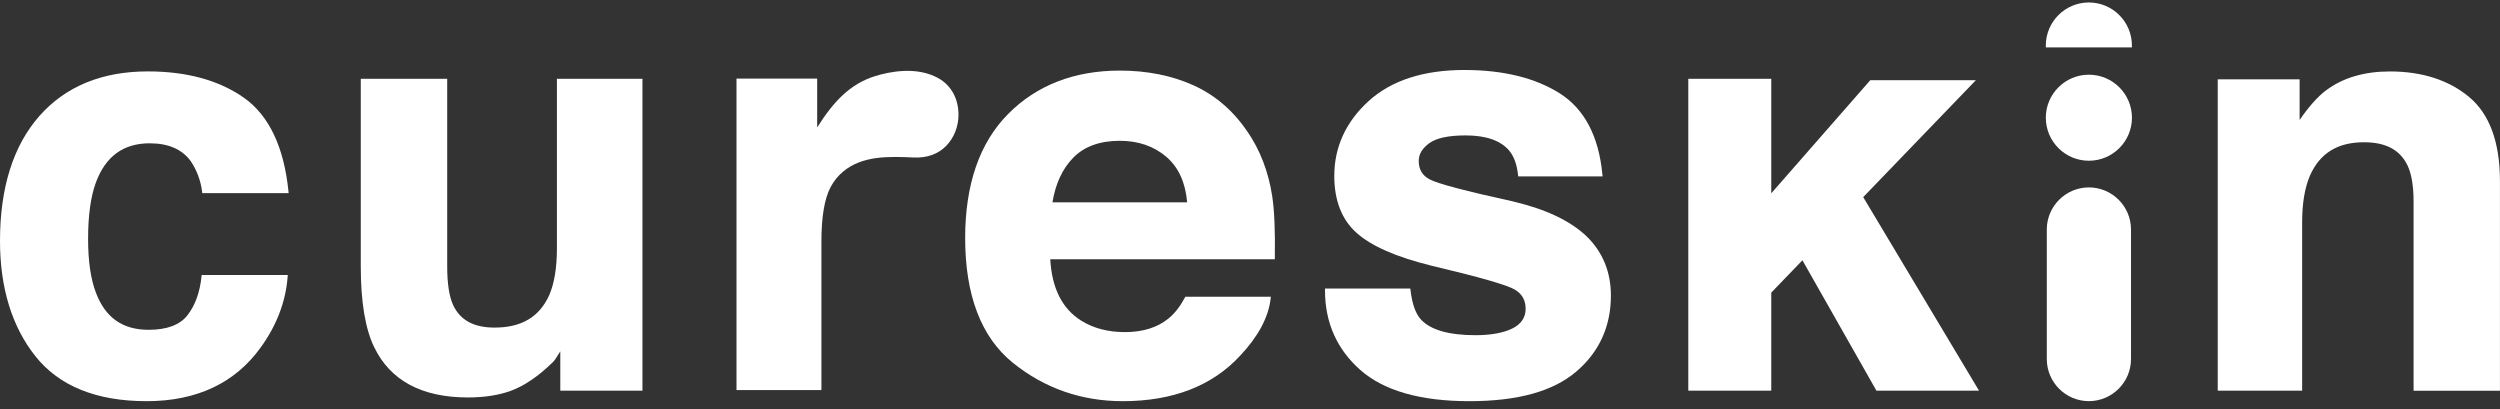
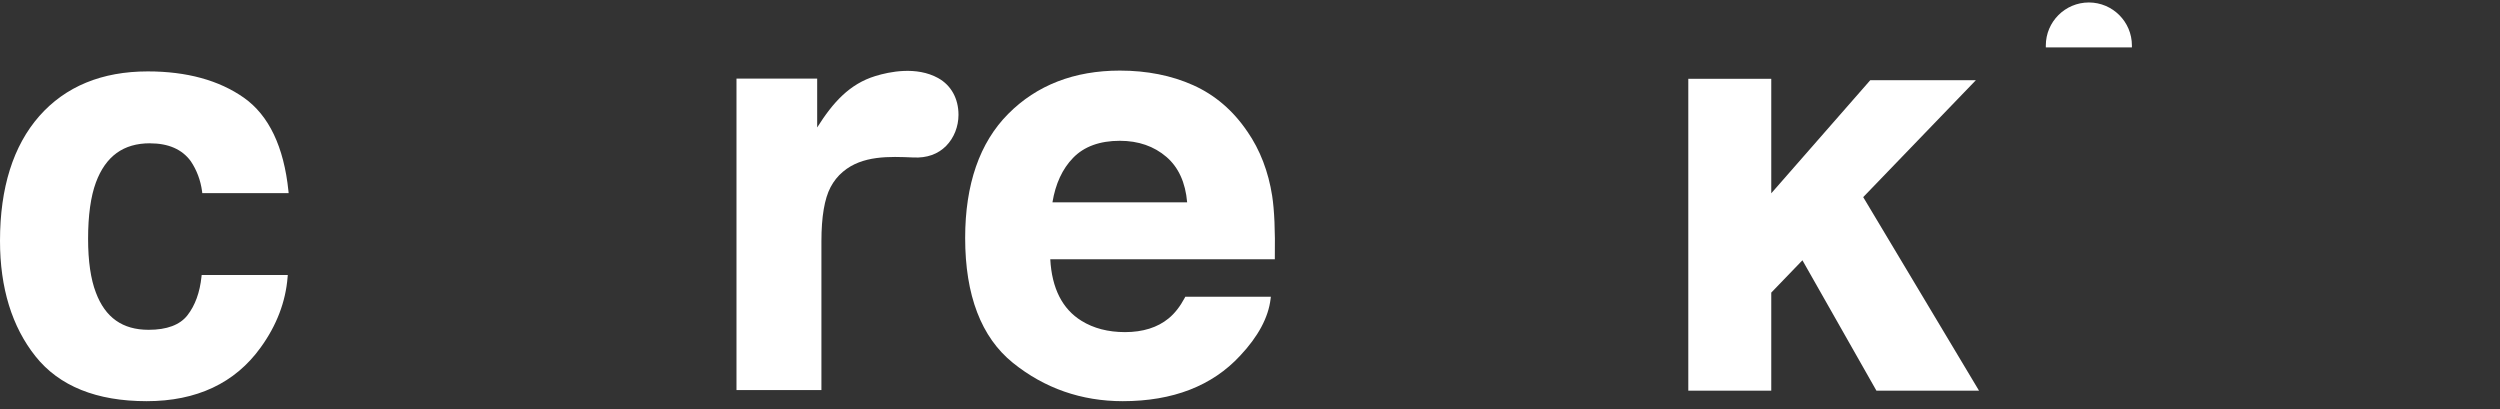
<svg xmlns="http://www.w3.org/2000/svg" width="232" height="38" viewBox="0 0 232 38" fill="none">
  <rect x="0" y="0" width="232" height="38" fill="#333333" stroke="none" />
  <g clip-path="url(#clip0_2378_2262)">
    <path d="M13.924 13.301C15.632 13.301 16.899 13.86 17.701 14.955C18.261 15.785 18.615 16.733 18.754 17.765L18.77 17.92H26.786L26.767 17.725C26.345 13.618 24.951 10.705 22.635 9.07C20.327 7.447 17.328 6.626 13.713 6.626C9.454 6.626 6.07 8.023 3.643 10.777C1.227 13.531 0 17.424 0 22.348C0 26.717 1.108 30.324 3.297 33.07C5.494 35.832 8.966 37.229 13.606 37.229C18.245 37.229 21.813 35.554 24.188 32.249C25.67 30.205 26.512 28.003 26.691 25.705L26.707 25.519H18.714L18.698 25.674C18.547 27.138 18.107 28.344 17.395 29.257C16.696 30.154 15.485 30.606 13.792 30.606C11.373 30.606 9.772 29.475 8.898 27.15C8.418 25.904 8.175 24.225 8.175 22.162C8.175 19.995 8.418 18.237 8.898 16.939C9.808 14.491 11.453 13.297 13.924 13.297" fill="white" />
-     <path d="M51.682 23.043C51.682 24.848 51.44 26.312 50.963 27.404C50.045 29.42 48.389 30.4 45.898 30.4C43.967 30.4 42.712 29.717 42.056 28.32C41.687 27.531 41.5 26.316 41.5 24.721V7.312H33.48V24.721C33.48 28.003 33.897 30.527 34.727 32.221C36.221 35.316 39.145 36.884 43.423 36.884C44.901 36.884 46.212 36.685 47.316 36.3C48.595 35.848 49.938 34.947 51.3 33.614C51.396 33.523 51.487 33.404 51.563 33.289C51.749 32.995 51.888 32.773 51.996 32.606V36.253H59.619V7.312H51.682V23.043Z" fill="white" />
    <path d="M115.746 12.197C114.431 10.253 112.743 8.808 110.725 7.904C108.719 7.003 106.426 6.551 103.924 6.551C99.697 6.551 96.213 7.9 93.564 10.566C90.91 13.233 89.567 17.106 89.567 22.086C89.567 27.404 91.057 31.3 94.001 33.674C96.928 36.031 100.36 37.229 104.19 37.229C108.838 37.229 112.5 35.809 115.09 33.003C116.755 31.233 117.708 29.463 117.911 27.737L117.935 27.539H109.994L109.946 27.634C109.513 28.447 109.009 29.09 108.448 29.547C107.42 30.392 106.057 30.82 104.4 30.82C102.835 30.82 101.481 30.467 100.364 29.773C98.585 28.677 97.612 26.757 97.465 24.058H118.304V23.888C118.344 21.416 118.26 19.495 118.058 18.181C117.708 15.924 116.934 13.912 115.75 12.197M97.667 18.777C97.949 17.055 98.593 15.666 99.582 14.65C100.599 13.598 102.061 13.066 103.924 13.066C105.64 13.066 107.094 13.57 108.25 14.566C109.362 15.523 110.01 16.939 110.168 18.777H97.663H97.667Z" fill="white" />
-     <path d="M140.447 18.701C136.013 17.729 133.395 17.039 132.676 16.646C131.993 16.289 131.659 15.729 131.659 14.935C131.659 14.309 131.977 13.773 132.629 13.293C133.288 12.809 134.428 12.566 136.013 12.566C137.932 12.566 139.306 13.059 140.089 14.019C140.51 14.551 140.772 15.293 140.872 16.213L140.887 16.372H148.721L148.701 16.177C148.364 12.642 147.033 10.11 144.741 8.662C142.468 7.225 139.493 6.495 135.894 6.495C132.096 6.495 129.101 7.467 127 9.388C124.89 11.312 123.822 13.65 123.822 16.324C123.822 18.606 124.517 20.38 125.879 21.598C127.226 22.82 129.562 23.848 132.831 24.654C137.312 25.713 139.93 26.467 140.605 26.892C141.261 27.297 141.579 27.876 141.579 28.658C141.579 29.439 141.181 30.062 140.371 30.471C139.529 30.892 138.365 31.106 136.923 31.106C134.472 31.106 132.772 30.622 131.878 29.666C131.377 29.134 131.048 28.217 130.897 26.931L130.877 26.777H122.96V26.951C122.96 29.931 124.064 32.416 126.241 34.336C128.414 36.253 131.81 37.229 136.343 37.229C140.876 37.229 144.121 36.309 146.258 34.499C148.403 32.678 149.492 30.297 149.492 27.427C149.492 25.241 148.733 23.384 147.231 21.924C145.726 20.491 143.442 19.408 140.443 18.705" fill="white" />
    <path d="M183.361 7.443H173.561L164.373 17.939V7.312H156.674V36.257H164.373V27.154L167.265 24.154L174.085 36.17L174.133 36.257H183.655L172.906 18.293L183.361 7.443Z" fill="white" />
-     <path d="M229.124 8.991C227.229 7.424 224.758 6.63 221.783 6.63C219.399 6.63 217.401 7.221 215.844 8.396C215.069 8.979 214.251 9.904 213.405 11.134V7.364H205.806V36.257H213.639V20.606C213.639 18.872 213.882 17.428 214.354 16.32C215.272 14.221 216.917 13.201 219.379 13.201C221.378 13.201 222.692 13.888 223.396 15.309C223.781 16.082 223.98 17.225 223.98 18.693V36.261H231.996V16.824C231.996 13.201 231.031 10.566 229.12 8.991" fill="white" />
    <path d="M87.061 7.245C85.05 6.134 82.544 6.654 81.229 7.058C78.842 7.793 77.308 9.491 75.834 11.828V7.293H68.346V36.201H76.228V22.38C76.228 20.122 76.514 18.439 77.074 17.376C77.368 16.816 77.753 16.332 78.218 15.943C80.029 14.408 82.54 14.519 84.757 14.614C86.02 14.678 87.045 14.305 87.803 13.539C88.53 12.8 88.948 11.749 88.948 10.654C88.948 9.15 88.264 7.912 87.065 7.249" fill="white" />
-     <path d="M193.848 17.392C191.695 17.392 189.943 19.146 189.943 21.297V33.32C189.943 35.475 191.695 37.225 193.848 37.225C196.001 37.225 197.757 35.471 197.757 33.32V21.297C197.757 19.146 196.005 17.392 193.848 17.392Z" fill="white" />
-     <path d="M193.848 6.932C191.644 6.932 189.852 8.721 189.852 10.924C189.852 13.126 191.644 14.916 193.848 14.916C196.053 14.916 197.845 13.126 197.845 10.924C197.845 8.721 196.053 6.932 193.848 6.932Z" fill="white" />
    <path d="M193.848 0.229C191.644 0.229 189.852 2.019 189.852 4.221V4.396H197.841V4.221C197.841 2.019 196.049 0.229 193.844 0.229" fill="white" />
  </g>
  <defs>
    <clipPath id="clip0_2378_2262">
      <rect width="232" height="37" fill="white" transform="translate(0 0.229)" />
    </clipPath>
  </defs>
</svg>